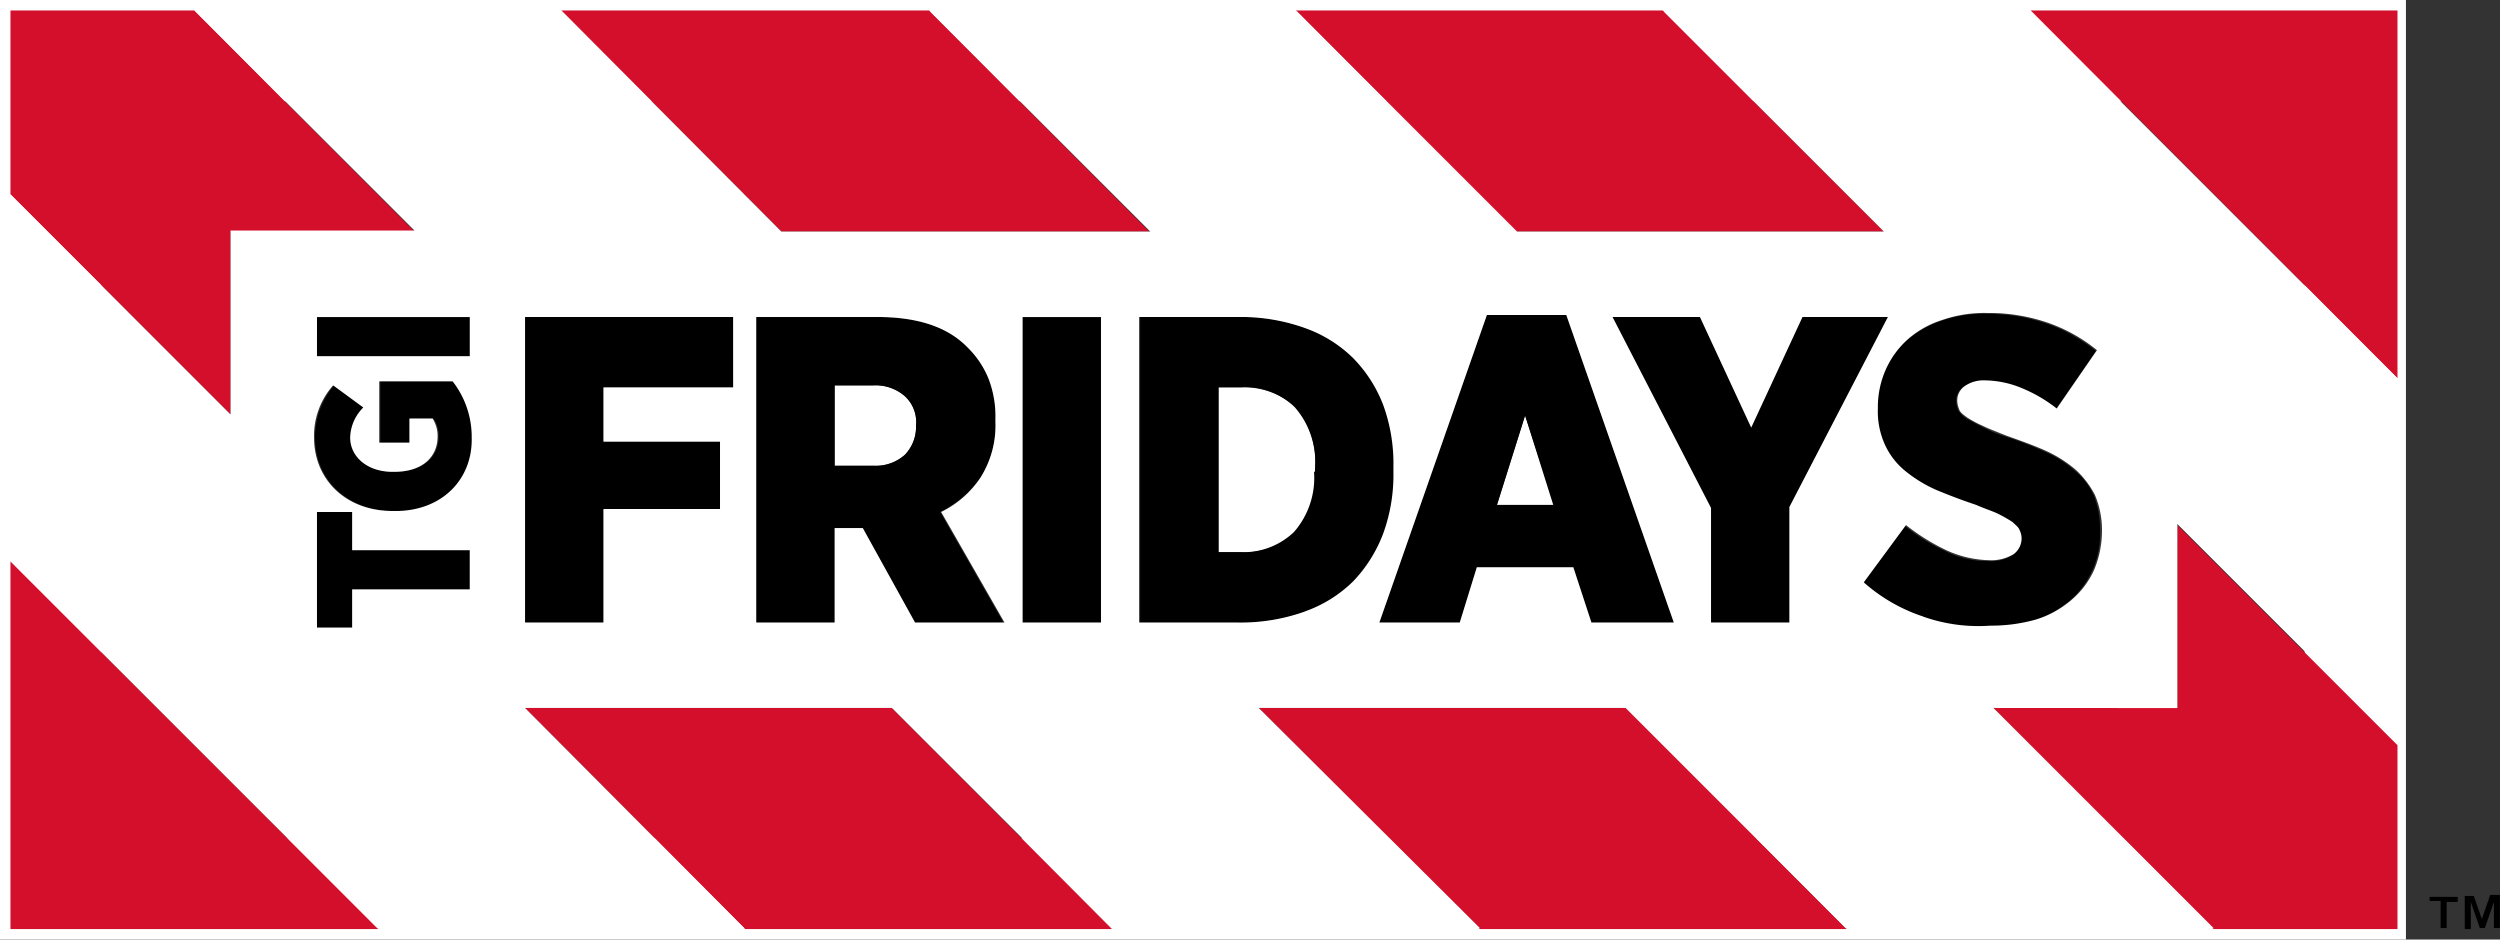
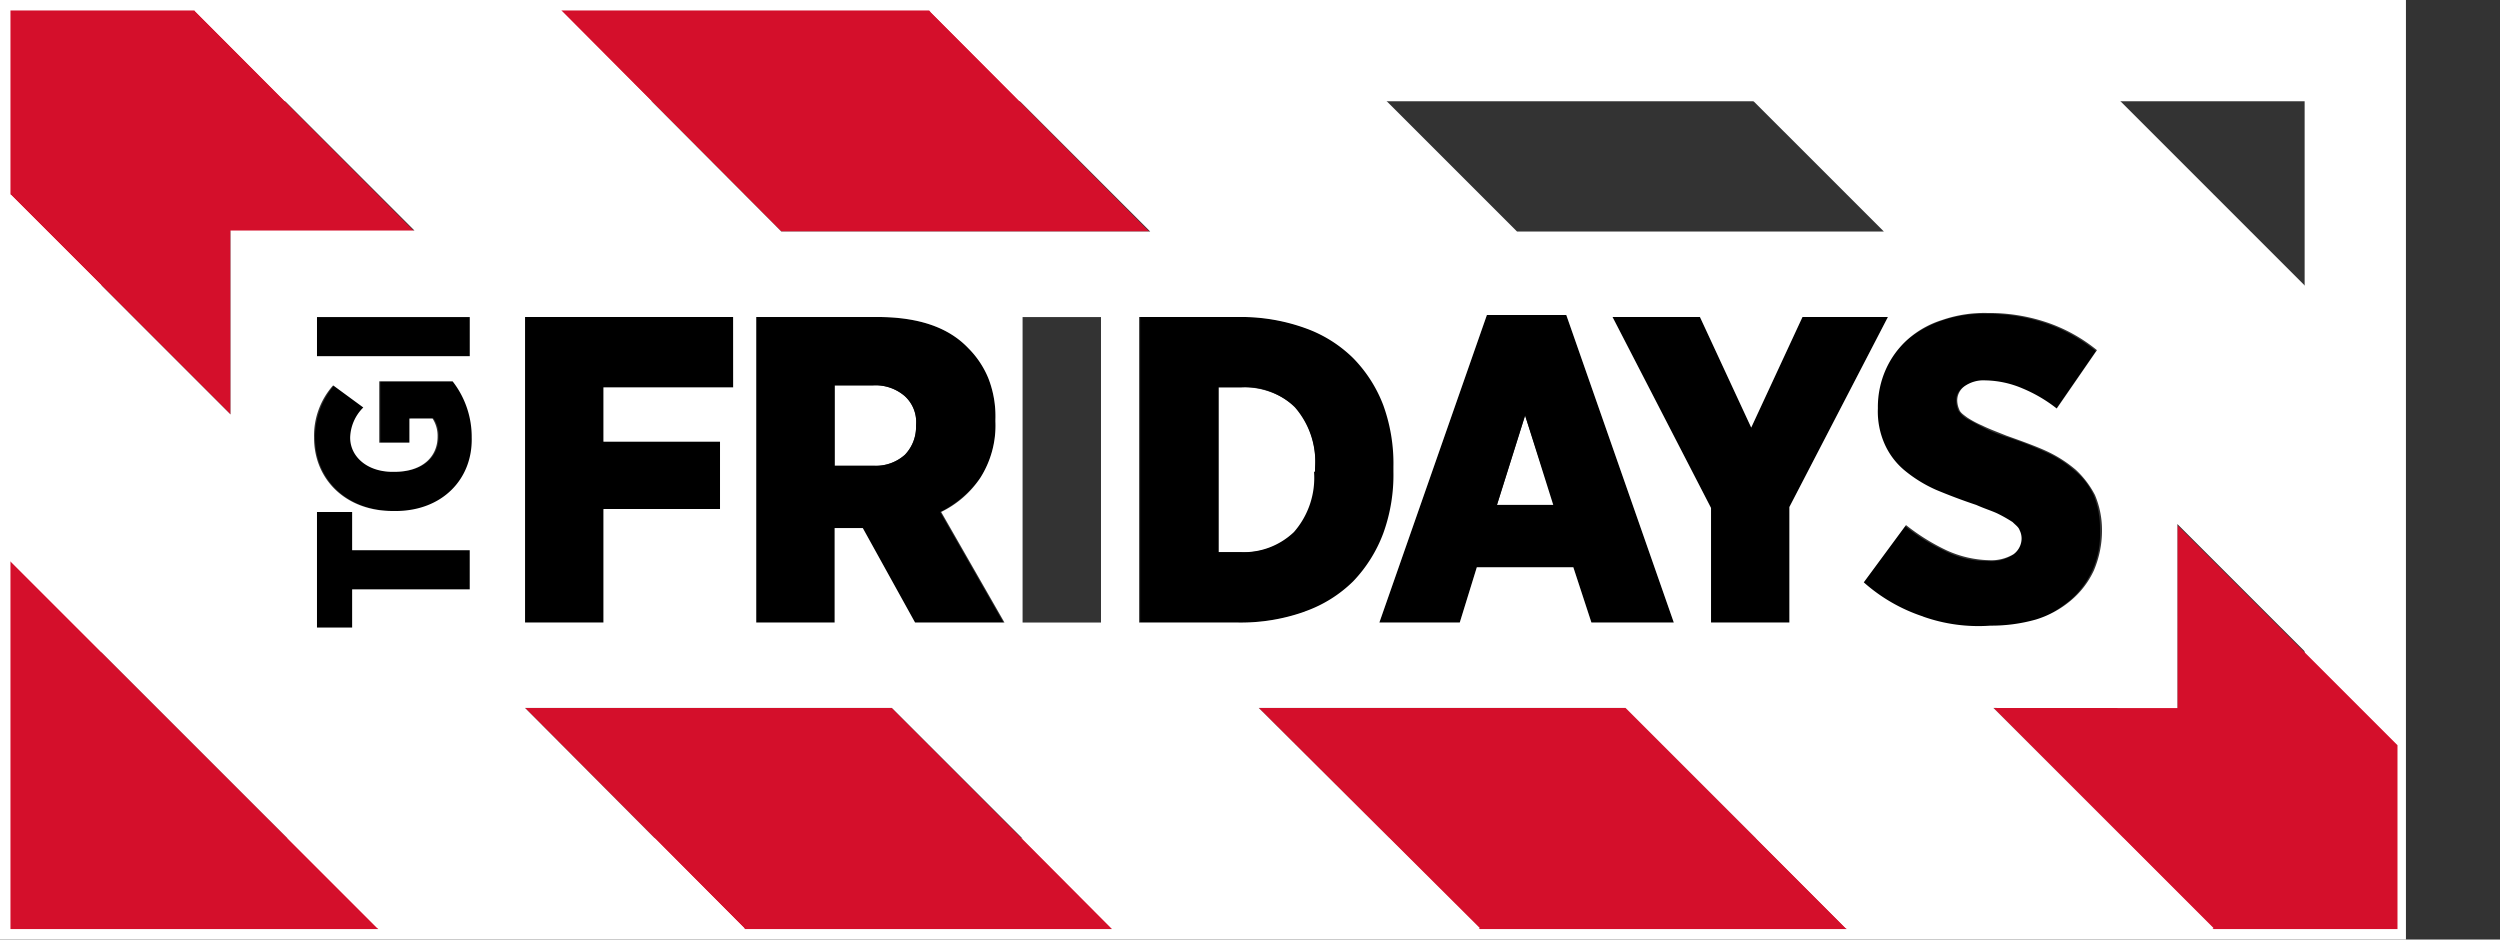
<svg xmlns="http://www.w3.org/2000/svg" width="171.343" height="64.394" viewBox="0 0 171.343 64.394">
  <rect x="0" y="0" width="171.343" height="64.394" fill="#333333" stroke="none" />
  <g id="Grupo_1097" data-name="Grupo 1097" transform="translate(0.715 0.715)">
    <g id="Grupo_1096" data-name="Grupo 1096" transform="translate(0 0)">
      <rect id="Rectángulo_123" data-name="Rectángulo 123" width="157.954" height="57.451" transform="translate(2.756 2.756)" fill="none" stroke="#fff" stroke-width="6.943" />
      <path id="Trazado_1214" data-name="Trazado 1214" d="M447.057,379.665h25.212l-25.212-25.212Z" transform="translate(-447.055 -316.705)" fill="#d40f2b" />
-       <path id="Trazado_1215" data-name="Trazado 1215" d="M506.136,338.346l25.142,25.212V338.346Z" transform="translate(-367.676 -338.346)" fill="#d40f2b" />
+       <path id="Trazado_1215" data-name="Trazado 1215" d="M506.136,338.346V338.346Z" transform="translate(-367.676 -338.346)" fill="#d40f2b" />
      <path id="Trazado_1216" data-name="Trazado 1216" d="M462.106,358.745,477.191,373.9h25.142l-15.086-15.154Z" transform="translate(-426.835 -310.939)" fill="#d40f2b" />
      <path id="Trazado_1217" data-name="Trazado 1217" d="M447.057,338.346v12.606l15.086,15.086V353.5h12.606l-15.086-15.154Z" transform="translate(-447.055 -338.346)" fill="#d40f2b" />
      <path id="Trazado_1218" data-name="Trazado 1218" d="M517.655,365.931H505.048l15.086,15.154H532.74v-12.6L517.655,353.4Z" transform="translate(-369.138 -318.125)" fill="#d40f2b" />
-       <path id="Trazado_1219" data-name="Trazado 1219" d="M484.65,338.346,499.736,353.5h25.212l-15.156-15.154Z" transform="translate(-396.545 -338.346)" fill="#d40f2b" />
      <path id="Trazado_1220" data-name="Trazado 1220" d="M463.164,338.346,478.25,353.5h25.212l-15.086-15.154Z" transform="translate(-425.414 -338.346)" fill="#d40f2b" />
      <path id="Trazado_1221" data-name="Trazado 1221" d="M483.562,358.745,498.716,373.9H523.86l-15.086-15.154Z" transform="translate(-398.006 -310.939)" fill="#d40f2b" />
      <g id="Grupo_1089" data-name="Grupo 1089" transform="translate(56.488 25.693)">
        <path id="Trazado_1222" data-name="Trazado 1222" d="M475.912,350a3.064,3.064,0,0,0-2.135-.689h-2.618v5.51h2.686a2.977,2.977,0,0,0,2.135-.757,2.756,2.756,0,0,0,.759-2v-.07a2.362,2.362,0,0,0-.827-2" transform="translate(-471.159 -349.309)" fill="#fff" />
      </g>
      <path id="Trazado_1223" data-name="Trazado 1223" d="M490.529,356.322h3.926l-2-6.131Z" transform="translate(-388.647 -322.431)" fill="#fff" />
      <g id="Grupo_1090" data-name="Grupo 1090" transform="translate(82.799 25.831)">
        <path id="Trazado_1224" data-name="Trazado 1224" d="M483.9,349.368h-1.516v11.3h1.584a4.822,4.822,0,0,0,3.651-1.378A5.632,5.632,0,0,0,489,355.154v-.277a5.709,5.709,0,0,0-1.378-4.2,5.341,5.341,0,0,0-3.719-1.308" transform="translate(-482.386 -349.368)" fill="#fff" />
      </g>
      <path id="Trazado_1225" data-name="Trazado 1225" d="M462.106,368.251h5.374v-7.715h7.989v-4.685H467.48v-3.719h8.885v-4.821H462.106Z" transform="translate(-426.835 -326.3)" />
      <g id="Grupo_1091" data-name="Grupo 1091" transform="translate(51.114 21.01)">
        <path id="Trazado_1226" data-name="Trazado 1226" d="M479.82,354.752a2.765,2.765,0,0,1-.757,2,2.988,2.988,0,0,1-2.137.757H474.24V352h2.618a3.064,3.064,0,0,1,2.135.689,2.417,2.417,0,0,1,.827,2.067m4.408,3.581a6.551,6.551,0,0,0,1.034-3.858v-.138a7.142,7.142,0,0,0-.483-2.824,5.452,5.452,0,0,0-1.378-2.067c-1.378-1.446-3.443-2.135-6.267-2.135h-8.268v20.942h5.374v-6.475h1.929l3.581,6.475h6.063l-4.34-7.579a7.563,7.563,0,0,0,2.756-2.341" transform="translate(-468.866 -347.311)" />
      </g>
-       <rect id="Rectángulo_124" data-name="Rectángulo 124" width="5.374" height="20.94" transform="translate(69.368 21.01)" />
      <g id="Grupo_1092" data-name="Grupo 1092" transform="translate(77.428 21.01)">
        <path id="Trazado_1227" data-name="Trazado 1227" d="M492.011,357.918a5.643,5.643,0,0,1-1.378,4.134,4.993,4.993,0,0,1-3.651,1.376h-1.516v-11.3h1.584a4.822,4.822,0,0,1,3.651,1.378,5.706,5.706,0,0,1,1.378,4.2v.206Zm5.51,0v-.345a11.681,11.681,0,0,0-.689-4.2,9.319,9.319,0,0,0-2.067-3.237,9,9,0,0,0-3.307-2.067,12.954,12.954,0,0,0-4.476-.757h-6.888v20.94h6.817a13.128,13.128,0,0,0,4.547-.757,8.585,8.585,0,0,0,3.377-2.137,8.974,8.974,0,0,0,2.065-3.3,14.9,14.9,0,0,0,.621-4.134" transform="translate(-480.094 -347.311)" />
      </g>
      <path id="Trazado_1228" data-name="Trazado 1228" d="M495.15,360.271l1.929-6.131,1.929,6.131Zm-.689-13.019L487.09,368.33h5.51l1.172-3.787h6.614l1.24,3.787h5.648L499.9,347.252Z" transform="translate(-393.267 -326.38)" />
      <path id="Trazado_1229" data-name="Trazado 1229" d="M506.928,347.311l-3.513,7.577-3.513-7.577h-5.993l6.75,13.089v7.851h5.374V360.33l6.75-13.019Z" transform="translate(-384.105 -326.301)" />
      <g id="Grupo_1093" data-name="Grupo 1093" transform="translate(126.955 20.804)">
        <path id="Trazado_1230" data-name="Trazado 1230" d="M515.349,366.923a5.9,5.9,0,0,0,1.584-2.067,5.992,5.992,0,0,0,.551-2.754v-.07a6.2,6.2,0,0,0-.413-2.341,4.614,4.614,0,0,0-1.31-1.723,7.589,7.589,0,0,0-2.065-1.31,23.989,23.989,0,0,0-2.688-1.031,10.151,10.151,0,0,1-1.652-.689c-.413-.209-.757-.415-1.034-.551a2.073,2.073,0,0,1-.551-.553,1.966,1.966,0,0,1-.138-.619,1.042,1.042,0,0,1,.483-.966,2.269,2.269,0,0,1,1.446-.413,6.8,6.8,0,0,1,2.55.551,11.627,11.627,0,0,1,2.341,1.378l2.756-4a11.092,11.092,0,0,0-3.513-1.929,12.481,12.481,0,0,0-4-.619,8.62,8.62,0,0,0-3.1.48,7.664,7.664,0,0,0-2.341,1.31,5.738,5.738,0,0,0-1.516,2.067,6.34,6.34,0,0,0-.551,2.618v.068a5.5,5.5,0,0,0,.483,2.479,6.913,6.913,0,0,0,1.378,1.791,9.249,9.249,0,0,0,2.135,1.31,21.1,21.1,0,0,0,2.756,1.034,11.335,11.335,0,0,1,1.514.619,6.075,6.075,0,0,1,.966.551,1.217,1.217,0,0,1,.48.553,1.577,1.577,0,0,1,.138.551,1.341,1.341,0,0,1-.551,1.1,2.656,2.656,0,0,1-1.652.412,6.433,6.433,0,0,1-2.962-.689,13.08,13.08,0,0,1-2.756-1.72l-2.894,3.926a11,11,0,0,0,4.066,2.341,14.192,14.192,0,0,0,4.476.759,11.214,11.214,0,0,0,3.1-.415,9.391,9.391,0,0,0,2.479-1.446" transform="translate(-501.227 -347.223)" />
      </g>
      <path id="Trazado_1231" data-name="Trazado 1231" d="M458.433,353.013h-2.412v7.921h2.412v-2.618h8.06v-2.686h-8.06Z" transform="translate(-435.01 -318.64)" />
      <g id="Grupo_1094" data-name="Grupo 1094" transform="translate(20.872 25.419)">
        <path id="Trazado_1232" data-name="Trazado 1232" d="M460.441,349.192v4.2h2.067v-1.652h1.584a2.041,2.041,0,0,1,.344,1.24c0,1.376-1.033,2.409-2.962,2.409h-.138c-1.723,0-2.892-1.034-2.892-2.341a2.751,2.751,0,0,1,.9-2.067l-2.067-1.514a5.446,5.446,0,0,0-1.31,3.581c0,2.894,2.205,5.029,5.374,5.029h.206a4.924,4.924,0,0,0,5.306-5.029,6.191,6.191,0,0,0-1.31-3.858Z" transform="translate(-455.962 -349.192)" />
      </g>
      <rect id="Rectángulo_125" data-name="Rectángulo 125" width="10.539" height="2.686" transform="translate(21.01 21.01)" />
      <g id="Grupo_1095" data-name="Grupo 1095" transform="translate(0 0)">
        <path id="Trazado_1233" data-name="Trazado 1233" d="M578.145,379.884a11.563,11.563,0,0,1-4.066-2.341l2.894-3.926a14.228,14.228,0,0,0,2.756,1.72,7.419,7.419,0,0,0,2.96.689,2.952,2.952,0,0,0,1.655-.412,1.34,1.34,0,0,0,.551-1.1,1.262,1.262,0,0,0-.138-.551c-.068-.209-.274-.345-.481-.553a10.1,10.1,0,0,0-.965-.551c-.413-.206-.9-.344-1.516-.619-1.031-.344-1.929-.689-2.754-1.034a9.249,9.249,0,0,1-2.135-1.31,4.978,4.978,0,0,1-1.378-1.791,5.5,5.5,0,0,1-.483-2.48v-.068a6.337,6.337,0,0,1,.551-2.618,6.131,6.131,0,0,1,1.516-2.067,6.473,6.473,0,0,1,2.341-1.31,8.87,8.87,0,0,1,3.1-.48,12.469,12.469,0,0,1,3.993.619,11.074,11.074,0,0,1,3.515,1.929l-2.756,4a9.991,9.991,0,0,0-2.344-1.378,6.776,6.776,0,0,0-2.547-.551,2.264,2.264,0,0,0-1.446.413,1.207,1.207,0,0,0-.483.966,1.606,1.606,0,0,0,.138.619c.068.209.274.344.551.553a7.109,7.109,0,0,0,1.034.551c.413.206.963.413,1.652.689.966.345,1.929.687,2.686,1.031a8.768,8.768,0,0,1,2.067,1.31,6.341,6.341,0,0,1,1.31,1.723,6.185,6.185,0,0,1,.483,2.341v.07a7.019,7.019,0,0,1-.553,2.754,5.9,5.9,0,0,1-1.584,2.067,6.766,6.766,0,0,1-2.409,1.308,11.213,11.213,0,0,1-3.1.415,11.348,11.348,0,0,1-4.615-.621m-9.164-7.509V380.3H563.61v-7.853l-6.752-13.089h5.993l3.513,7.577,3.513-7.577h5.857ZM555.412,380.3l-1.24-3.79h-6.614l-1.169,3.79h-5.512l7.371-21.081h5.442L561.06,380.3Zm-19.632-.759a13.072,13.072,0,0,1-4.547.759h-6.82V359.356H531.3a12.958,12.958,0,0,1,4.479.759,8.962,8.962,0,0,1,3.307,2.065,9.328,9.328,0,0,1,2.067,3.239,11.732,11.732,0,0,1,.689,4.2v.345a11.741,11.741,0,0,1-.689,4.2,9.64,9.64,0,0,1-2.067,3.307,8.964,8.964,0,0,1-3.307,2.065M521.8,380.3h-5.374v-20.94H521.8Zm-12.742,0-3.583-6.475h-1.929V380.3H498.17V359.356h8.266c2.824,0,4.891.689,6.267,2.135a6.372,6.372,0,0,1,1.378,2.067,7.144,7.144,0,0,1,.483,2.824v.138a6.7,6.7,0,0,1-1.033,3.858,6.783,6.783,0,0,1-2.686,2.341l4.34,7.579Zm-12.468-16.119H487.7V367.9h7.989v4.615H487.7V380.3h-5.374V359.356h14.261Zm-23.145,8.472h-.209c-3.169,0-5.371-2.135-5.371-5.029a5.2,5.2,0,0,1,1.308-3.581l2.067,1.516a3.015,3.015,0,0,0-.9,2.065c0,1.31,1.172,2.344,2.892,2.344h.138c1.929,0,2.962-1.034,2.962-2.412a2.207,2.207,0,0,0-.344-1.24H474.4v1.652h-2.067v-4.2h5.029a6.189,6.189,0,0,1,1.308,3.858c.07,2.824-2,5.029-5.233,5.029m5.1,5.374h-8.06v2.618h-2.412v-7.924h2.412v2.618h8.06Zm-10.471-18.669h10.471v2.686H468.066Zm127.506,26.8V373.547l15.086,15.086V363.558l-25.142-25.142H560.371L575.457,353.5H550.315l-15.086-15.086H510.085L525.173,353.5H499.89L484.8,338.346H459.662l15.086,15.086H462.142v12.606l-15.086-15.086V376.1L472.2,401.239h25.144l-15.018-15.086h25.144l15.086,15.086h25.21l-15.154-15.086h25.142l15.086,15.086h25.212l-15.086-15.086Z" transform="translate(-447.056 -338.346)" fill="#fff" />
      </g>
-       <path id="Trazado_1234" data-name="Trazado 1234" d="M517.8,364.624h.757v1.861h.413v-1.791h.759v-.345H517.8v.274Zm4.132-.412v.07l-.551,1.584-.551-1.584h-.619v2.271h.413v-1.858l.621,1.791h.342l.621-1.791v1.791h.412v-2.273Z" transform="translate(-351.998 -303.593)" />
    </g>
  </g>
</svg>